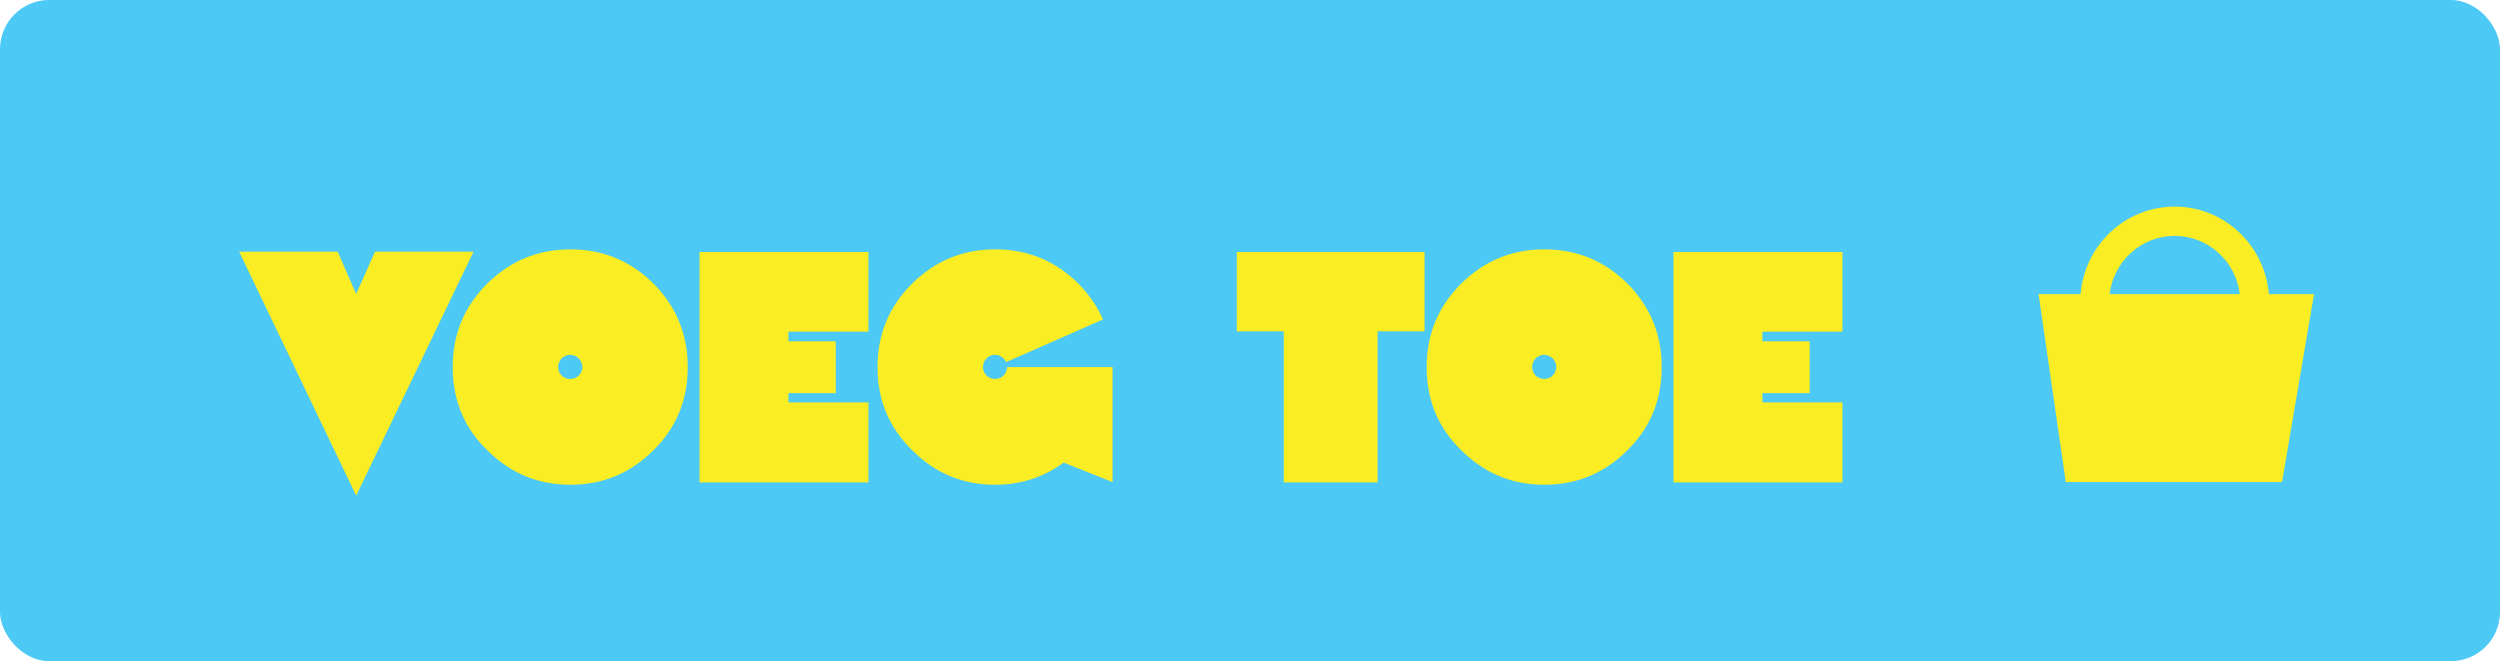
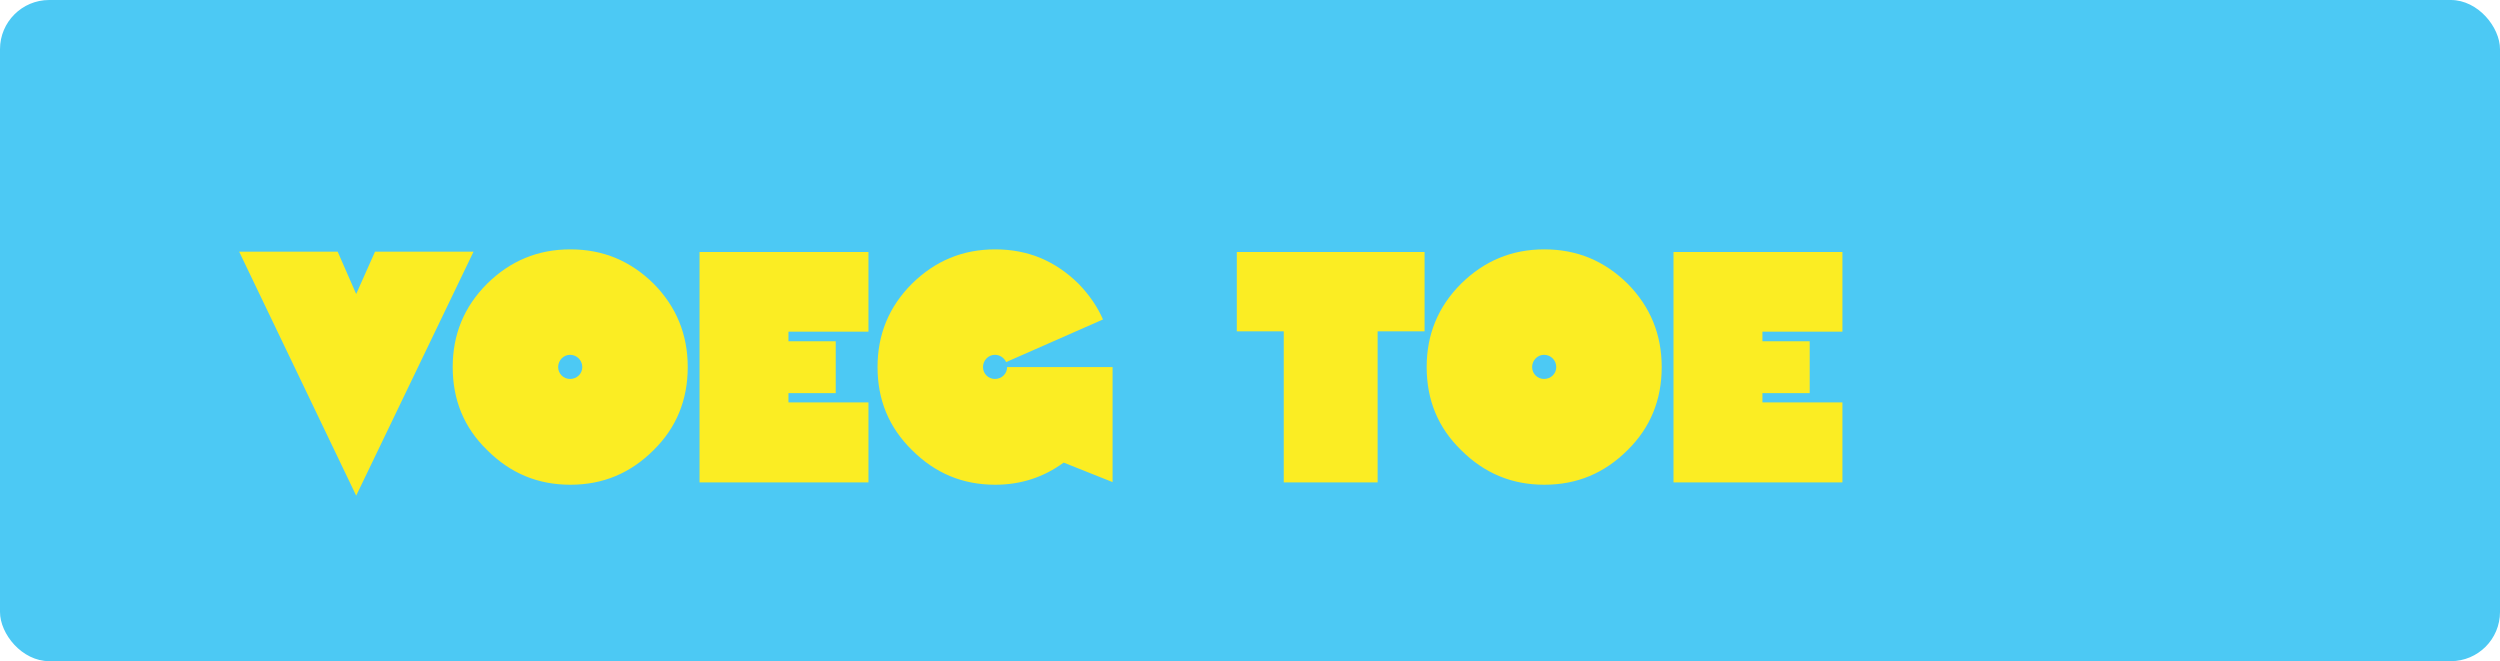
<svg xmlns="http://www.w3.org/2000/svg" id="uuid-74200fc1-85bf-40a8-9c45-4a9d97b906d2" data-name="Layer 2" viewBox="0 0 181.5 48">
  <defs>
    <style>
      .uuid-98f6b066-6a3b-4b54-9f9c-cf9d432689a6, .uuid-d35eff3d-e62e-443a-a8d6-495a1ed96b0e {
        fill: #fbed23;
      }

      .uuid-d162331c-b23d-4eb0-8cd7-2d57ee575f03 {
        fill: #4cc9f4;
      }

      .uuid-d35eff3d-e62e-443a-a8d6-495a1ed96b0e {
        fill-rule: evenodd;
      }
    </style>
  </defs>
  <g id="uuid-47e48a0a-477e-48cd-b3c9-e03bc07411d7" data-name="Layer 1">
    <rect class="uuid-d162331c-b23d-4eb0-8cd7-2d57ee575f03" width="181.5" height="48" rx="3.571" ry="3.571" />
-     <path class="uuid-d35eff3d-e62e-443a-a8d6-495a1ed96b0e" d="M164.72,21.353h3.28l-2.326,13.647h-15.697l-1.977-13.647h3.048c.295-3.558,3.243-6.353,6.836-6.353s6.541,2.795,6.836,6.353Zm-2.112,0c-.287-2.382-2.293-4.227-4.724-4.227-2.432,0-4.438,1.845-4.724,4.227h9.448Z" />
    <path class="uuid-98f6b066-6a3b-4b54-9f9c-cf9d432689a6" d="M34.379,18.272h-7.152l-1.368,3.072-1.344-3.072h-7.152l8.496,17.712,8.52-17.712Zm.983,14.4c1.68,1.68,3.672,2.52,6.048,2.52s4.368-.84,6.048-2.52c1.656-1.632,2.472-3.648,2.472-6.024,0-2.352-.816-4.368-2.472-6.048-1.68-1.656-3.672-2.496-6.048-2.496s-4.368,.84-6.048,2.496c-1.68,1.68-2.496,3.696-2.496,6.048,0,2.376,.816,4.392,2.496,6.024Zm6.024-6.912c.504,0,.888,.408,.888,.888s-.384,.864-.888,.864c-.48,0-.864-.384-.864-.864s.384-.888,.864-.888Zm21.664,9.264v-5.808h-5.808v-.672h3.432v-3.768h-3.432v-.696h5.808v-5.784h-12.264v16.728h12.264Zm17.723-8.376h-7.656c0,.48-.384,.864-.888,.864-.48,0-.864-.384-.864-.864s.384-.888,.864-.888c.36,0,.672,.216,.816,.528l7.032-3.096c-.408-.936-1.008-1.8-1.776-2.592-1.68-1.656-3.672-2.496-6.048-2.496s-4.368,.84-6.048,2.496c-1.68,1.68-2.496,3.696-2.496,6.048,0,2.376,.816,4.368,2.496,6.024,1.68,1.68,3.672,2.52,6.048,2.52,1.872,0,3.528-.552,4.968-1.608l3.552,1.416v-8.352Zm12.427,8.376h6.816v-10.968h3.408v-5.76h-13.632v5.76h3.408v10.968Zm12.872-2.352c1.68,1.68,3.672,2.52,6.048,2.52s4.368-.84,6.048-2.52c1.656-1.632,2.472-3.648,2.472-6.024,0-2.352-.816-4.368-2.472-6.048-1.68-1.656-3.672-2.496-6.048-2.496s-4.368,.84-6.048,2.496c-1.68,1.68-2.496,3.696-2.496,6.048,0,2.376,.816,4.392,2.496,6.024Zm6.024-6.912c.504,0,.888,.408,.888,.888s-.384,.864-.888,.864c-.48,0-.864-.384-.864-.864s.384-.888,.864-.888Zm21.664,9.264v-5.808h-5.808v-.672h3.432v-3.768h-3.432v-.696h5.808v-5.784h-12.264v16.728h12.264Z" />
  </g>
</svg>